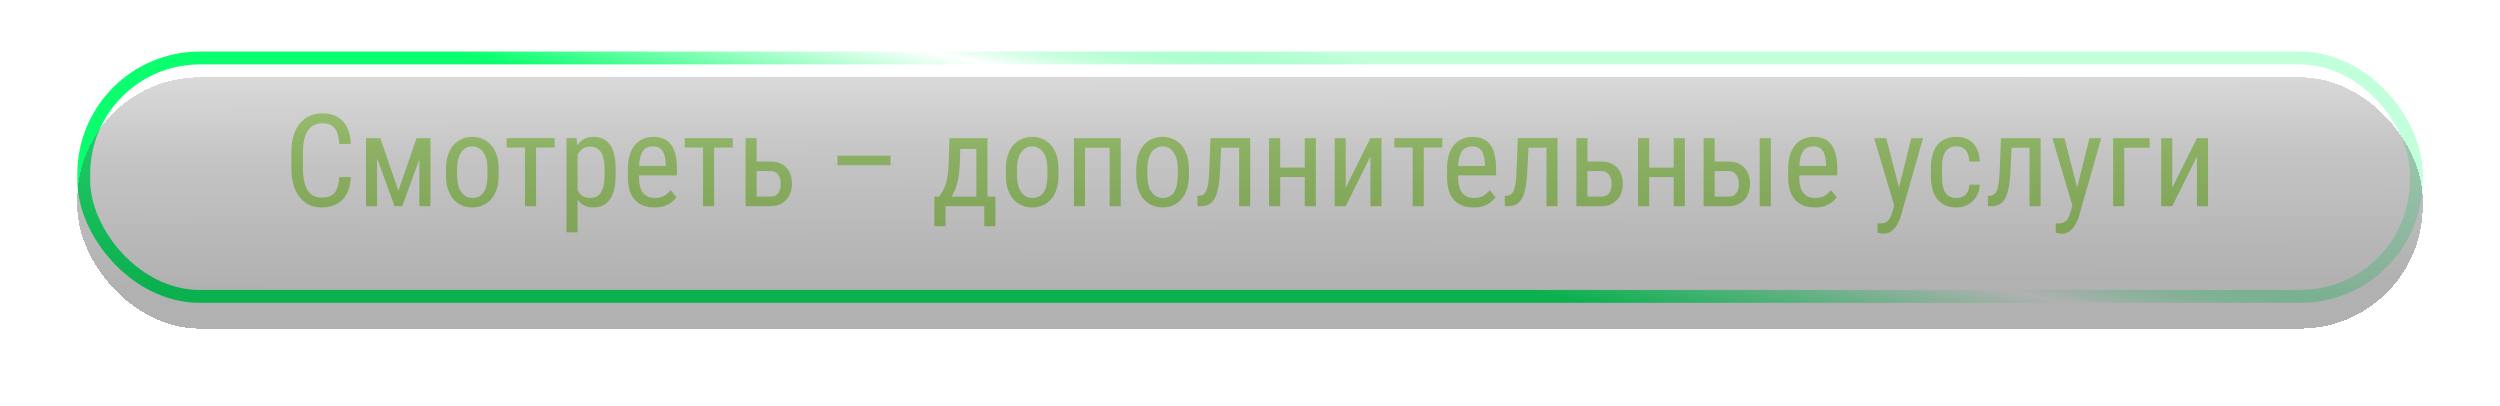
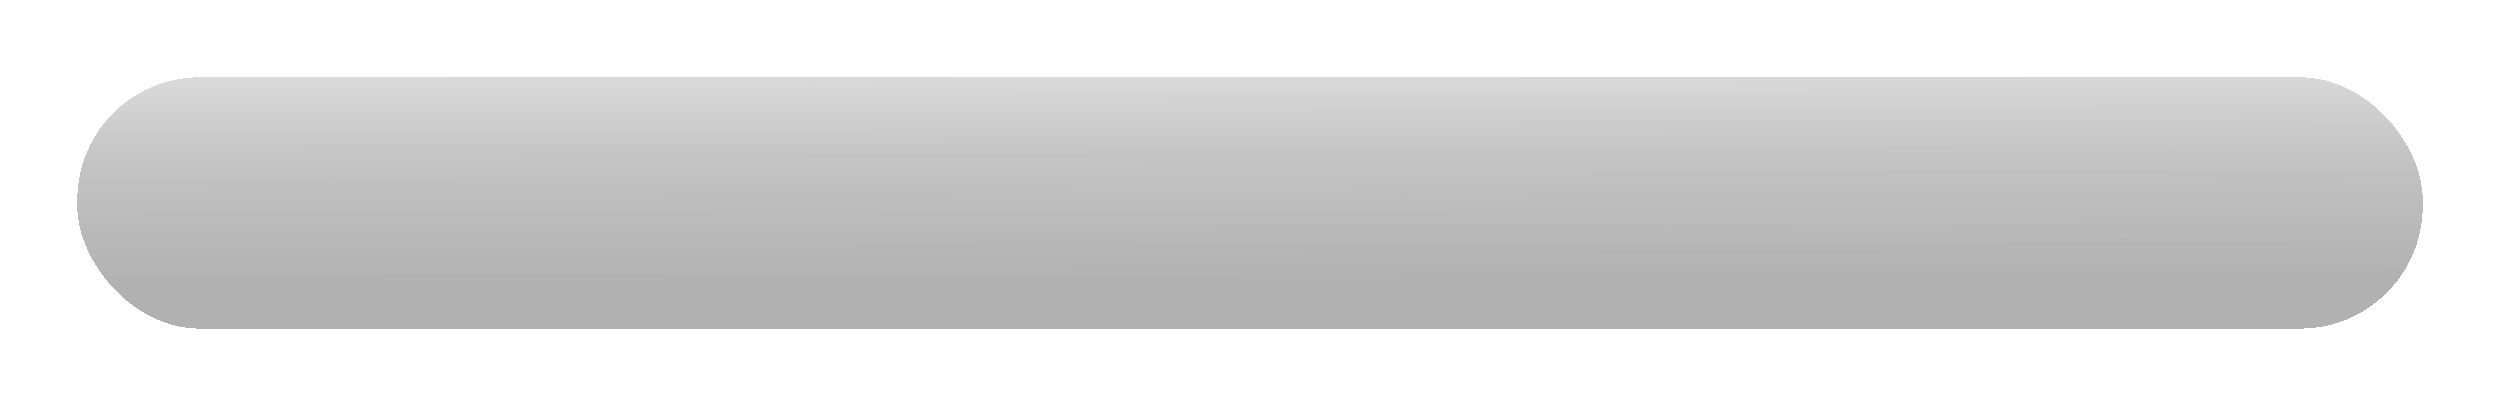
<svg xmlns="http://www.w3.org/2000/svg" width="388" height="63" viewBox="0 0 388 63" fill="none">
-   <path d="M52.652 27.479H54.449C54.404 28.455 54.205 29.298 53.853 30.008C53.508 30.711 53.004 31.251 52.34 31.629C51.682 32.007 50.859 32.195 49.869 32.195C49.16 32.195 48.518 32.055 47.945 31.775C47.372 31.495 46.881 31.095 46.471 30.574C46.067 30.047 45.758 29.415 45.543 28.68C45.328 27.944 45.221 27.117 45.221 26.199V23.572C45.221 22.661 45.328 21.837 45.543 21.102C45.764 20.366 46.08 19.738 46.49 19.217C46.907 18.689 47.411 18.286 48.004 18.006C48.603 17.726 49.28 17.586 50.035 17.586C50.96 17.586 51.741 17.771 52.379 18.143C53.023 18.507 53.518 19.044 53.863 19.754C54.215 20.457 54.41 21.32 54.449 22.342H52.652C52.607 21.593 52.49 20.984 52.301 20.516C52.112 20.04 51.832 19.692 51.461 19.471C51.096 19.243 50.621 19.129 50.035 19.129C49.514 19.129 49.062 19.233 48.678 19.441C48.3 19.65 47.988 19.949 47.74 20.34C47.499 20.724 47.317 21.189 47.193 21.736C47.076 22.277 47.018 22.882 47.018 23.553V26.199C47.018 26.824 47.066 27.407 47.164 27.947C47.268 28.488 47.431 28.963 47.652 29.373C47.88 29.777 48.176 30.092 48.541 30.32C48.906 30.548 49.348 30.662 49.869 30.662C50.527 30.662 51.047 30.555 51.432 30.34C51.816 30.125 52.099 29.783 52.281 29.314C52.47 28.846 52.594 28.234 52.652 27.479ZM61.832 29.598L64.654 21.434H66.295L62.428 32H61.236L57.379 21.434H59.02L61.832 29.598ZM58.522 21.434V32H56.803V21.434H58.522ZM65.084 32V21.434H66.812V32H65.084ZM69.215 27.225V26.219C69.215 25.398 69.319 24.679 69.527 24.061C69.736 23.436 70.025 22.915 70.397 22.498C70.768 22.081 71.201 21.769 71.695 21.561C72.19 21.346 72.721 21.238 73.287 21.238C73.867 21.238 74.404 21.346 74.898 21.561C75.393 21.769 75.826 22.081 76.197 22.498C76.575 22.915 76.868 23.436 77.076 24.061C77.284 24.679 77.389 25.398 77.389 26.219V27.225C77.389 28.045 77.284 28.768 77.076 29.393C76.868 30.011 76.578 30.529 76.207 30.945C75.836 31.362 75.403 31.674 74.908 31.883C74.413 32.091 73.88 32.195 73.307 32.195C72.734 32.195 72.2 32.091 71.705 31.883C71.21 31.674 70.774 31.362 70.397 30.945C70.025 30.529 69.736 30.011 69.527 29.393C69.319 28.768 69.215 28.045 69.215 27.225ZM70.943 26.219V27.225C70.943 27.804 71.002 28.312 71.119 28.748C71.236 29.184 71.402 29.549 71.617 29.842C71.832 30.135 72.083 30.356 72.369 30.506C72.656 30.649 72.968 30.721 73.307 30.721C73.697 30.721 74.039 30.649 74.332 30.506C74.632 30.356 74.879 30.135 75.074 29.842C75.269 29.549 75.416 29.184 75.514 28.748C75.611 28.312 75.66 27.804 75.66 27.225V26.219C75.66 25.639 75.602 25.135 75.484 24.705C75.367 24.269 75.201 23.904 74.986 23.611C74.772 23.312 74.518 23.09 74.225 22.947C73.938 22.797 73.626 22.723 73.287 22.723C72.955 22.723 72.646 22.797 72.359 22.947C72.073 23.09 71.822 23.312 71.607 23.611C71.399 23.904 71.236 24.269 71.119 24.705C71.002 25.135 70.943 25.639 70.943 26.219ZM83.199 21.434V32H81.471V21.434H83.199ZM86.08 21.434V22.898H78.629V21.434H86.08ZM89.644 23.465V36.062H87.916V21.434H89.488L89.644 23.465ZM95.553 26.238V27.225C95.553 28.058 95.475 28.787 95.318 29.412C95.169 30.031 94.944 30.548 94.644 30.965C94.352 31.375 93.99 31.684 93.561 31.893C93.131 32.094 92.639 32.195 92.086 32.195C91.533 32.195 91.051 32.091 90.641 31.883C90.237 31.668 89.895 31.359 89.615 30.955C89.342 30.551 89.124 30.066 88.961 29.5C88.805 28.927 88.697 28.286 88.639 27.576V26.072C88.697 25.324 88.805 24.653 88.961 24.061C89.117 23.462 89.332 22.954 89.606 22.537C89.885 22.114 90.227 21.792 90.631 21.57C91.041 21.349 91.519 21.238 92.066 21.238C92.633 21.238 93.131 21.336 93.561 21.531C93.997 21.727 94.361 22.029 94.654 22.439C94.954 22.843 95.178 23.361 95.328 23.992C95.478 24.617 95.553 25.366 95.553 26.238ZM93.824 27.225V26.238C93.824 25.652 93.779 25.141 93.688 24.705C93.603 24.269 93.466 23.908 93.277 23.621C93.088 23.335 92.851 23.12 92.564 22.977C92.278 22.833 91.933 22.762 91.529 22.762C91.184 22.762 90.878 22.833 90.611 22.977C90.351 23.12 90.126 23.315 89.938 23.562C89.749 23.803 89.592 24.08 89.469 24.393C89.345 24.699 89.254 25.018 89.195 25.35V28.309C89.306 28.725 89.453 29.119 89.635 29.49C89.817 29.855 90.061 30.151 90.367 30.379C90.68 30.607 91.074 30.721 91.549 30.721C91.946 30.721 92.288 30.649 92.574 30.506C92.861 30.363 93.095 30.148 93.277 29.861C93.466 29.568 93.603 29.204 93.688 28.768C93.779 28.325 93.824 27.811 93.824 27.225ZM101.559 32.195C100.927 32.195 100.357 32.101 99.85 31.912C99.342 31.723 98.909 31.437 98.551 31.053C98.193 30.662 97.919 30.171 97.731 29.578C97.542 28.986 97.447 28.286 97.447 27.479V26.287C97.447 25.356 97.555 24.568 97.769 23.924C97.991 23.279 98.287 22.762 98.658 22.371C99.029 21.974 99.449 21.688 99.918 21.512C100.387 21.329 100.868 21.238 101.363 21.238C102.027 21.238 102.594 21.346 103.062 21.561C103.531 21.775 103.912 22.094 104.205 22.518C104.498 22.941 104.713 23.462 104.85 24.08C104.993 24.699 105.064 25.412 105.064 26.219V27.225H98.463V25.75H103.336V25.506C103.31 24.959 103.235 24.477 103.111 24.061C102.994 23.644 102.799 23.318 102.525 23.084C102.252 22.843 101.865 22.723 101.363 22.723C101.044 22.723 100.748 22.778 100.475 22.889C100.208 22.993 99.977 23.178 99.781 23.445C99.592 23.706 99.443 24.067 99.332 24.529C99.228 24.991 99.176 25.578 99.176 26.287V27.479C99.176 28.045 99.228 28.533 99.332 28.943C99.443 29.347 99.602 29.682 99.811 29.949C100.025 30.21 100.286 30.405 100.592 30.535C100.904 30.659 101.259 30.721 101.656 30.721C102.236 30.721 102.714 30.61 103.092 30.389C103.469 30.161 103.798 29.871 104.078 29.52L104.986 30.604C104.798 30.87 104.55 31.128 104.244 31.375C103.945 31.616 103.574 31.814 103.131 31.971C102.695 32.12 102.171 32.195 101.559 32.195ZM110.836 21.434V32H109.107V21.434H110.836ZM113.717 21.434V22.898H106.266V21.434H113.717ZM116.998 25.066H119.576C120.305 25.066 120.917 25.216 121.412 25.516C121.907 25.809 122.281 26.215 122.535 26.736C122.789 27.251 122.916 27.837 122.916 28.494C122.916 28.982 122.844 29.441 122.701 29.871C122.558 30.294 122.343 30.665 122.057 30.984C121.777 31.303 121.428 31.554 121.012 31.736C120.602 31.912 120.123 32 119.576 32H115.709V21.434H117.428V30.516H119.576C119.98 30.516 120.299 30.421 120.533 30.232C120.768 30.044 120.934 29.799 121.031 29.5C121.135 29.201 121.188 28.888 121.188 28.562C121.188 28.244 121.135 27.931 121.031 27.625C120.934 27.319 120.768 27.065 120.533 26.863C120.299 26.655 119.98 26.551 119.576 26.551H116.998V25.066ZM138.209 24.158V25.643H129.977V24.158H138.209ZM147.359 21.434H149.088L148.961 25.389C148.928 26.391 148.831 27.257 148.668 27.986C148.505 28.715 148.297 29.337 148.043 29.852C147.789 30.359 147.503 30.786 147.184 31.131C146.865 31.476 146.533 31.766 146.188 32H145.348L145.387 30.525L145.729 30.516C145.917 30.262 146.096 30.001 146.266 29.734C146.435 29.461 146.588 29.139 146.725 28.768C146.861 28.39 146.972 27.931 147.057 27.391C147.148 26.844 147.206 26.176 147.232 25.389L147.359 21.434ZM147.76 21.434H153.258V32H151.529V23.104H147.76V21.434ZM145.016 30.516H154.488V35.115H152.76V32H146.744V35.115H145.006L145.016 30.516ZM156.109 27.225V26.219C156.109 25.398 156.214 24.679 156.422 24.061C156.63 23.436 156.92 22.915 157.291 22.498C157.662 22.081 158.095 21.769 158.59 21.561C159.085 21.346 159.615 21.238 160.182 21.238C160.761 21.238 161.298 21.346 161.793 21.561C162.288 21.769 162.721 22.081 163.092 22.498C163.469 22.915 163.762 23.436 163.971 24.061C164.179 24.679 164.283 25.398 164.283 26.219V27.225C164.283 28.045 164.179 28.768 163.971 29.393C163.762 30.011 163.473 30.529 163.102 30.945C162.73 31.362 162.298 31.674 161.803 31.883C161.308 32.091 160.774 32.195 160.201 32.195C159.628 32.195 159.094 32.091 158.6 31.883C158.105 31.674 157.669 31.362 157.291 30.945C156.92 30.529 156.63 30.011 156.422 29.393C156.214 28.768 156.109 28.045 156.109 27.225ZM157.838 26.219V27.225C157.838 27.804 157.896 28.312 158.014 28.748C158.131 29.184 158.297 29.549 158.512 29.842C158.727 30.135 158.977 30.356 159.264 30.506C159.55 30.649 159.863 30.721 160.201 30.721C160.592 30.721 160.934 30.649 161.227 30.506C161.526 30.356 161.773 30.135 161.969 29.842C162.164 29.549 162.311 29.184 162.408 28.748C162.506 28.312 162.555 27.804 162.555 27.225V26.219C162.555 25.639 162.496 25.135 162.379 24.705C162.262 24.269 162.096 23.904 161.881 23.611C161.666 23.312 161.412 23.09 161.119 22.947C160.833 22.797 160.52 22.723 160.182 22.723C159.85 22.723 159.54 22.797 159.254 22.947C158.967 23.09 158.717 23.312 158.502 23.611C158.294 23.904 158.131 24.269 158.014 24.705C157.896 25.135 157.838 25.639 157.838 26.219ZM172.389 21.434V22.928H168.17V21.434H172.389ZM168.395 21.434V32H166.666V21.434H168.395ZM173.941 21.434V32H172.213V21.434H173.941ZM176.344 27.225V26.219C176.344 25.398 176.448 24.679 176.656 24.061C176.865 23.436 177.154 22.915 177.525 22.498C177.896 22.081 178.329 21.769 178.824 21.561C179.319 21.346 179.85 21.238 180.416 21.238C180.995 21.238 181.533 21.346 182.027 21.561C182.522 21.769 182.955 22.081 183.326 22.498C183.704 22.915 183.997 23.436 184.205 24.061C184.413 24.679 184.518 25.398 184.518 26.219V27.225C184.518 28.045 184.413 28.768 184.205 29.393C183.997 30.011 183.707 30.529 183.336 30.945C182.965 31.362 182.532 31.674 182.037 31.883C181.542 32.091 181.008 32.195 180.436 32.195C179.863 32.195 179.329 32.091 178.834 31.883C178.339 31.674 177.903 31.362 177.525 30.945C177.154 30.529 176.865 30.011 176.656 29.393C176.448 28.768 176.344 28.045 176.344 27.225ZM178.072 26.219V27.225C178.072 27.804 178.131 28.312 178.248 28.748C178.365 29.184 178.531 29.549 178.746 29.842C178.961 30.135 179.212 30.356 179.498 30.506C179.785 30.649 180.097 30.721 180.436 30.721C180.826 30.721 181.168 30.649 181.461 30.506C181.76 30.356 182.008 30.135 182.203 29.842C182.398 29.549 182.545 29.184 182.643 28.748C182.74 28.312 182.789 27.804 182.789 27.225V26.219C182.789 25.639 182.73 25.135 182.613 24.705C182.496 24.269 182.33 23.904 182.115 23.611C181.9 23.312 181.646 23.09 181.354 22.947C181.067 22.797 180.755 22.723 180.416 22.723C180.084 22.723 179.775 22.797 179.488 22.947C179.202 23.09 178.951 23.312 178.736 23.611C178.528 23.904 178.365 24.269 178.248 24.705C178.131 25.135 178.072 25.639 178.072 26.219ZM192.486 21.434V22.928H188.277V21.434H192.486ZM194.029 21.434V32H192.311V21.434H194.029ZM187.867 21.434H189.596L189.352 26.531C189.312 27.319 189.247 28.016 189.156 28.621C189.072 29.22 188.951 29.734 188.795 30.164C188.645 30.594 188.456 30.945 188.229 31.219C188.007 31.486 187.74 31.684 187.428 31.814C187.122 31.938 186.767 32 186.363 32H185.846V30.408L186.188 30.379C186.415 30.359 186.611 30.294 186.773 30.184C186.943 30.073 187.079 29.91 187.184 29.695C187.294 29.474 187.382 29.191 187.447 28.846C187.519 28.501 187.574 28.09 187.613 27.615C187.652 27.14 187.682 26.587 187.701 25.955L187.867 21.434ZM202.818 26.014V27.479H198.336V26.014H202.818ZM198.688 21.434V32H196.959V21.434H198.688ZM204.225 21.434V32H202.496V21.434H204.225ZM208.854 29.139L212.682 21.434H214.41V32H212.682V24.295L208.854 32H207.135V21.434H208.854V29.139ZM220.973 21.434V32H219.244V21.434H220.973ZM223.854 21.434V22.898H216.402V21.434H223.854ZM228.688 32.195C228.056 32.195 227.486 32.101 226.979 31.912C226.471 31.723 226.038 31.437 225.68 31.053C225.322 30.662 225.048 30.171 224.859 29.578C224.671 28.986 224.576 28.286 224.576 27.479V26.287C224.576 25.356 224.684 24.568 224.898 23.924C225.12 23.279 225.416 22.762 225.787 22.371C226.158 21.974 226.578 21.688 227.047 21.512C227.516 21.329 227.997 21.238 228.492 21.238C229.156 21.238 229.723 21.346 230.191 21.561C230.66 21.775 231.041 22.094 231.334 22.518C231.627 22.941 231.842 23.462 231.979 24.08C232.122 24.699 232.193 25.412 232.193 26.219V27.225H225.592V25.75H230.465V25.506C230.439 24.959 230.364 24.477 230.24 24.061C230.123 23.644 229.928 23.318 229.654 23.084C229.381 22.843 228.993 22.723 228.492 22.723C228.173 22.723 227.877 22.778 227.604 22.889C227.337 22.993 227.105 23.178 226.91 23.445C226.721 23.706 226.572 24.067 226.461 24.529C226.357 24.991 226.305 25.578 226.305 26.287V27.479C226.305 28.045 226.357 28.533 226.461 28.943C226.572 29.347 226.731 29.682 226.939 29.949C227.154 30.21 227.415 30.405 227.721 30.535C228.033 30.659 228.388 30.721 228.785 30.721C229.365 30.721 229.843 30.61 230.221 30.389C230.598 30.161 230.927 29.871 231.207 29.52L232.115 30.604C231.926 30.87 231.679 31.128 231.373 31.375C231.074 31.616 230.702 31.814 230.26 31.971C229.824 32.12 229.299 32.195 228.688 32.195ZM240.182 21.434V22.928H235.973V21.434H240.182ZM241.725 21.434V32H240.006V21.434H241.725ZM235.562 21.434H237.291L237.047 26.531C237.008 27.319 236.943 28.016 236.852 28.621C236.767 29.22 236.646 29.734 236.49 30.164C236.34 30.594 236.152 30.945 235.924 31.219C235.702 31.486 235.436 31.684 235.123 31.814C234.817 31.938 234.462 32 234.059 32H233.541V30.408L233.883 30.379C234.111 30.359 234.306 30.294 234.469 30.184C234.638 30.073 234.775 29.91 234.879 29.695C234.99 29.474 235.077 29.191 235.143 28.846C235.214 28.501 235.27 28.09 235.309 27.615C235.348 27.14 235.377 26.587 235.396 25.955L235.562 21.434ZM245.943 25.066H248.521C249.251 25.066 249.863 25.216 250.357 25.516C250.852 25.809 251.227 26.215 251.48 26.736C251.734 27.251 251.861 27.837 251.861 28.494C251.861 28.982 251.79 29.441 251.646 29.871C251.503 30.294 251.288 30.665 251.002 30.984C250.722 31.303 250.374 31.554 249.957 31.736C249.547 31.912 249.068 32 248.521 32H244.654V21.434H246.373V30.516H248.521C248.925 30.516 249.244 30.421 249.479 30.232C249.713 30.044 249.879 29.799 249.977 29.5C250.081 29.201 250.133 28.888 250.133 28.562C250.133 28.244 250.081 27.931 249.977 27.625C249.879 27.319 249.713 27.065 249.479 26.863C249.244 26.655 248.925 26.551 248.521 26.551H245.943V25.066ZM260.084 26.014V27.479H255.602V26.014H260.084ZM255.953 21.434V32H254.225V21.434H255.953ZM261.49 21.434V32H259.762V21.434H261.49ZM265.689 25.066H268.268C268.997 25.066 269.609 25.216 270.104 25.516C270.598 25.809 270.973 26.215 271.227 26.736C271.48 27.251 271.607 27.837 271.607 28.494C271.607 28.982 271.536 29.441 271.393 29.871C271.249 30.294 271.035 30.665 270.748 30.984C270.468 31.303 270.12 31.554 269.703 31.736C269.293 31.912 268.814 32 268.268 32H264.4V21.434H266.119V30.516H268.268C268.671 30.516 268.99 30.421 269.225 30.232C269.459 30.044 269.625 29.799 269.723 29.5C269.827 29.201 269.879 28.888 269.879 28.562C269.879 28.244 269.827 27.931 269.723 27.625C269.625 27.319 269.459 27.065 269.225 26.863C268.99 26.655 268.671 26.551 268.268 26.551H265.689V25.066ZM274.83 21.434V32H273.102V21.434H274.83ZM281.637 32.195C281.005 32.195 280.436 32.101 279.928 31.912C279.42 31.723 278.987 31.437 278.629 31.053C278.271 30.662 277.997 30.171 277.809 29.578C277.62 28.986 277.525 28.286 277.525 27.479V26.287C277.525 25.356 277.633 24.568 277.848 23.924C278.069 23.279 278.365 22.762 278.736 22.371C279.107 21.974 279.527 21.688 279.996 21.512C280.465 21.329 280.947 21.238 281.441 21.238C282.105 21.238 282.672 21.346 283.141 21.561C283.609 21.775 283.99 22.094 284.283 22.518C284.576 22.941 284.791 23.462 284.928 24.08C285.071 24.699 285.143 25.412 285.143 26.219V27.225H278.541V25.75H283.414V25.506C283.388 24.959 283.313 24.477 283.189 24.061C283.072 23.644 282.877 23.318 282.604 23.084C282.33 22.843 281.943 22.723 281.441 22.723C281.122 22.723 280.826 22.778 280.553 22.889C280.286 22.993 280.055 23.178 279.859 23.445C279.671 23.706 279.521 24.067 279.41 24.529C279.306 24.991 279.254 25.578 279.254 26.287V27.479C279.254 28.045 279.306 28.533 279.41 28.943C279.521 29.347 279.68 29.682 279.889 29.949C280.104 30.21 280.364 30.405 280.67 30.535C280.982 30.659 281.337 30.721 281.734 30.721C282.314 30.721 282.792 30.61 283.17 30.389C283.548 30.161 283.876 29.871 284.156 29.52L285.064 30.604C284.876 30.87 284.628 31.128 284.322 31.375C284.023 31.616 283.652 31.814 283.209 31.971C282.773 32.12 282.249 32.195 281.637 32.195ZM294.273 30.906L296.627 21.434H298.463L294.977 33.631C294.892 33.891 294.778 34.171 294.635 34.471C294.498 34.777 294.322 35.066 294.107 35.34C293.893 35.613 293.635 35.835 293.336 36.004C293.036 36.18 292.685 36.268 292.281 36.268C292.158 36.268 291.998 36.248 291.803 36.209C291.614 36.17 291.477 36.137 291.393 36.111V34.647C291.432 34.653 291.493 34.66 291.578 34.666C291.663 34.679 291.725 34.685 291.764 34.685C292.102 34.685 292.389 34.63 292.623 34.52C292.864 34.415 293.069 34.236 293.238 33.982C293.408 33.735 293.551 33.393 293.668 32.957L294.273 30.906ZM292.75 21.434L294.85 29.637L295.299 31.541L294.068 32.205L290.865 21.434H292.75ZM303.688 30.721C304.033 30.721 304.345 30.652 304.625 30.516C304.911 30.372 305.146 30.151 305.328 29.852C305.51 29.546 305.615 29.148 305.641 28.66H307.262C307.236 29.363 307.057 29.982 306.725 30.516C306.399 31.043 305.969 31.456 305.436 31.756C304.908 32.049 304.326 32.195 303.688 32.195C303.004 32.195 302.408 32.085 301.9 31.863C301.399 31.642 300.982 31.323 300.65 30.906C300.325 30.483 300.081 29.972 299.918 29.373C299.755 28.768 299.674 28.081 299.674 27.312V26.121C299.674 25.353 299.755 24.669 299.918 24.07C300.081 23.465 300.325 22.954 300.65 22.537C300.982 22.114 301.399 21.792 301.9 21.57C302.408 21.349 303.004 21.238 303.688 21.238C304.404 21.238 305.022 21.391 305.543 21.697C306.07 21.997 306.48 22.433 306.773 23.006C307.073 23.572 307.236 24.259 307.262 25.066H305.641C305.615 24.546 305.52 24.113 305.357 23.768C305.195 23.416 304.973 23.156 304.693 22.986C304.413 22.811 304.078 22.723 303.688 22.723C303.232 22.723 302.854 22.804 302.555 22.967C302.262 23.123 302.031 23.351 301.861 23.65C301.692 23.95 301.572 24.308 301.5 24.725C301.435 25.141 301.402 25.607 301.402 26.121V27.312C301.402 27.827 301.435 28.296 301.5 28.719C301.572 29.135 301.689 29.494 301.852 29.793C302.021 30.092 302.255 30.324 302.555 30.486C302.854 30.643 303.232 30.721 303.688 30.721ZM315.162 21.434V22.928H310.953V21.434H315.162ZM316.705 21.434V32H314.986V21.434H316.705ZM310.543 21.434H312.271L312.027 26.531C311.988 27.319 311.923 28.016 311.832 28.621C311.747 29.22 311.627 29.734 311.471 30.164C311.321 30.594 311.132 30.945 310.904 31.219C310.683 31.486 310.416 31.684 310.104 31.814C309.798 31.938 309.443 32 309.039 32H308.521V30.408L308.863 30.379C309.091 30.359 309.286 30.294 309.449 30.184C309.618 30.073 309.755 29.91 309.859 29.695C309.97 29.474 310.058 29.191 310.123 28.846C310.195 28.501 310.25 28.09 310.289 27.615C310.328 27.14 310.357 26.587 310.377 25.955L310.543 21.434ZM321.93 30.906L324.283 21.434H326.119L322.633 33.631C322.548 33.891 322.434 34.171 322.291 34.471C322.154 34.777 321.979 35.066 321.764 35.34C321.549 35.613 321.292 35.835 320.992 36.004C320.693 36.18 320.341 36.268 319.938 36.268C319.814 36.268 319.654 36.248 319.459 36.209C319.27 36.17 319.133 36.137 319.049 36.111V34.647C319.088 34.653 319.15 34.66 319.234 34.666C319.319 34.679 319.381 34.685 319.42 34.685C319.758 34.685 320.045 34.63 320.279 34.52C320.52 34.415 320.725 34.236 320.895 33.982C321.064 33.735 321.207 33.393 321.324 32.957L321.93 30.906ZM320.406 21.434L322.506 29.637L322.955 31.541L321.725 32.205L318.521 21.434H320.406ZM333.629 21.434V22.928H329.684V32H327.955V21.434H333.629ZM337.135 29.139L340.963 21.434H342.691V32H340.963V24.295L337.135 32H335.416V21.434H337.135V29.139Z" fill="#ABE06F" />
-   <rect x="13" y="9" width="362" height="37" rx="18" stroke="url(#paint0_linear_1152_1086)" stroke-width="2" />
  <g filter="url(#filter0_d_1152_1086)">
    <rect x="12" y="8" width="364" height="39" rx="19" fill="url(#paint1_linear_1152_1086)" fill-opacity="0.32" shape-rendering="crispEdges" />
  </g>
  <defs>
    <filter id="filter0_d_1152_1086" x="0.7" y="0.7" width="386.6" height="61.6" filterUnits="userSpaceOnUse" color-interpolation-filters="sRGB">
      <feFlood flood-opacity="0" result="BackgroundImageFix" />
      <feColorMatrix in="SourceAlpha" type="matrix" values="0 0 0 0 0 0 0 0 0 0 0 0 0 0 0 0 0 0 127 0" result="hardAlpha" />
      <feMorphology radius="1" operator="dilate" in="SourceAlpha" result="effect1_dropShadow_1152_1086" />
      <feOffset dy="4" />
      <feGaussianBlur stdDeviation="5.15" />
      <feComposite in2="hardAlpha" operator="out" />
      <feColorMatrix type="matrix" values="0 0 0 0 0.039 0 0 0 0 1 0 0 0 0 0.435 0 0 0 0.25 0" />
      <feBlend mode="normal" in2="BackgroundImageFix" result="effect1_dropShadow_1152_1086" />
      <feBlend mode="normal" in="SourceGraphic" in2="effect1_dropShadow_1152_1086" result="shape" />
    </filter>
    <linearGradient id="paint0_linear_1152_1086" x1="47.123" y1="35.026" x2="68.155" y2="-60.124" gradientUnits="userSpaceOnUse">
      <stop offset="0.322" stop-color="#0AFF6F" />
      <stop offset="0.486" stop-color="white" />
      <stop offset="0.62" stop-color="#0AFF6F" stop-opacity="0.25" />
    </linearGradient>
    <linearGradient id="paint1_linear_1152_1086" x1="-50.944" y1="59.675" x2="-51.377" y2="-64.477" gradientUnits="userSpaceOnUse">
      <stop offset="0.157" stop-color="#0E0E0E" />
      <stop offset="0.315" stop-color="#4A4A4A" />
      <stop offset="0.462" stop-color="#ACACAC" />
    </linearGradient>
  </defs>
</svg>